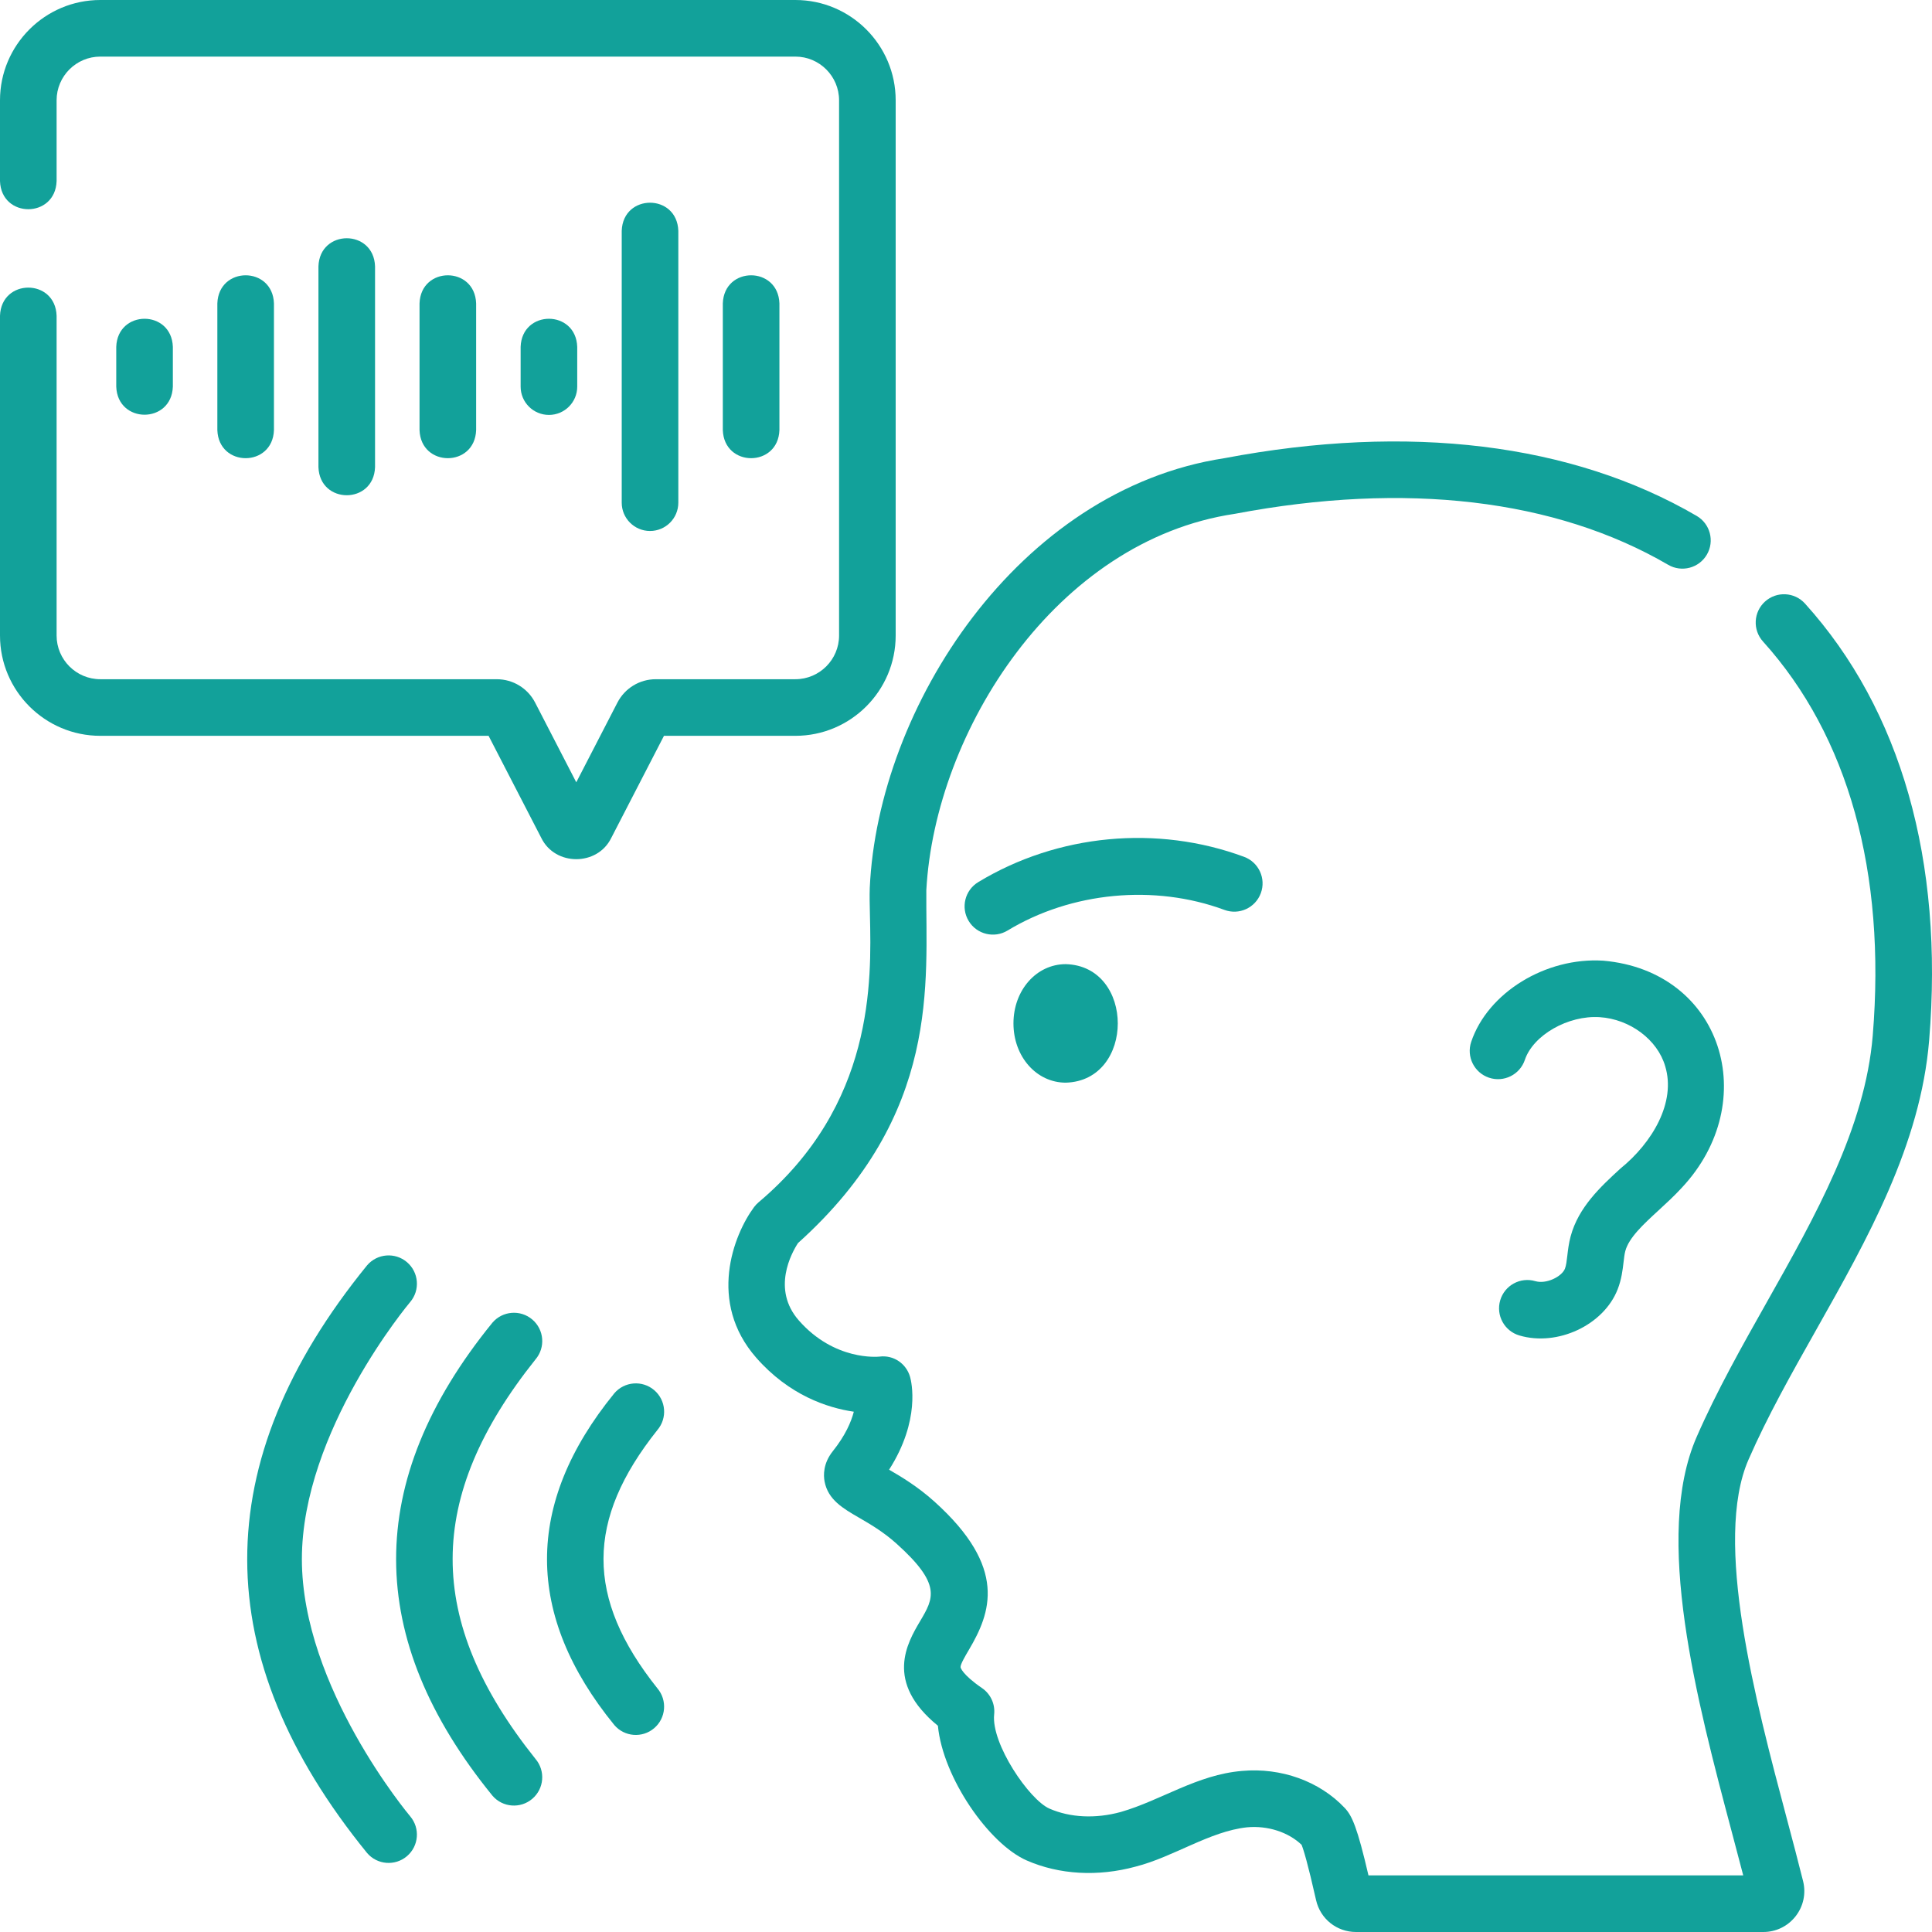
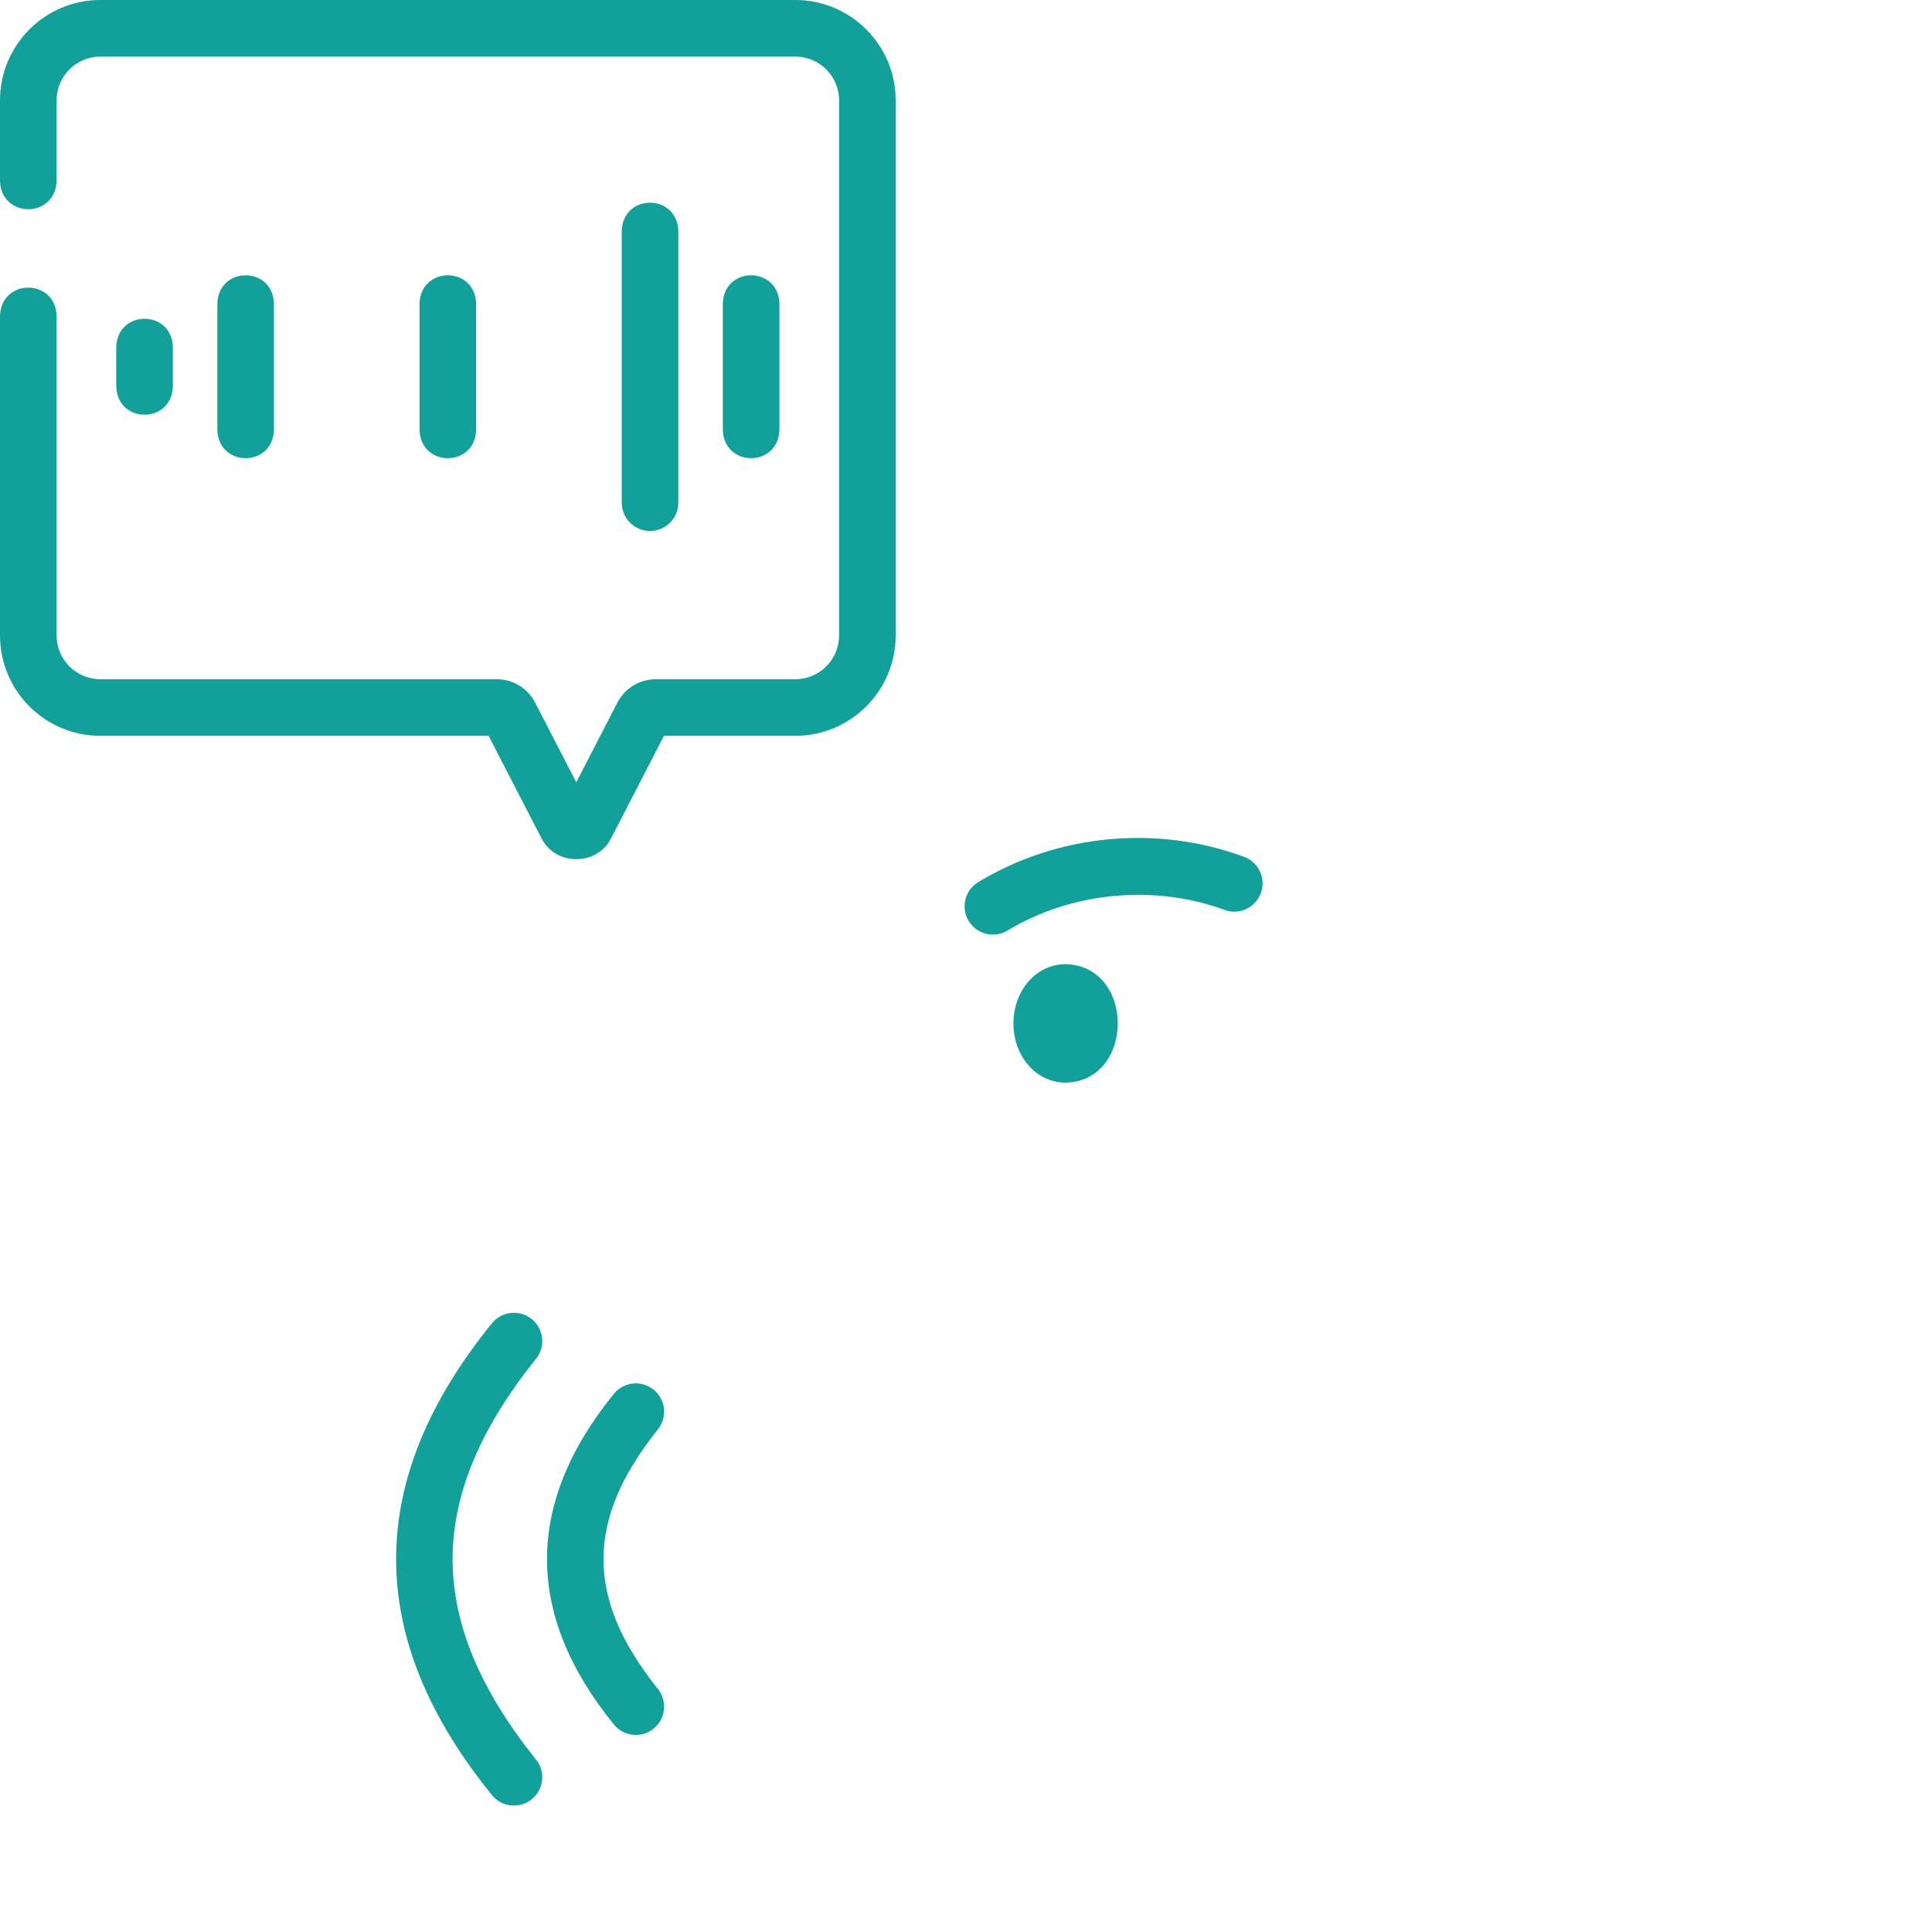
<svg xmlns="http://www.w3.org/2000/svg" id="Layer_1" enable-background="new 0 0 512 512" height="512" viewBox="0 0 512 512" width="512">
  <g>
    <g>
      <path d="m143.471 222.106c3.675 7.448 14.821 7.446 18.495 0l13.992-27.106h34.821c14.658 0 26.584-11.925 26.584-26.583v-141.834c-.001-14.658-11.926-26.583-26.584-26.583h-184.195c-14.659 0-26.584 11.925-26.584 26.583v21.417c.344 9.931 14.659 9.923 15 0v-21.417c0-6.387 5.196-11.583 11.584-11.583h184.195c6.387 0 11.584 5.196 11.584 11.583v141.833c0 6.387-5.196 11.583-11.584 11.583h-36.973c-4.309 0-8.213 2.378-10.191 6.208l-10.897 21.11-10.897-21.109c-1.976-3.83-5.881-6.209-10.191-6.209h-105.046c-6.388.001-11.584-5.195-11.584-11.582v-84.75c-.344-9.931-14.659-9.923-15 0v84.75c0 14.658 11.925 26.583 26.584 26.583h102.895z" fill="#12a19a" />
-       <path d="m478.347 159.955c-2.775-3.076-7.519-3.316-10.593-.542-3.075 2.776-3.317 7.518-.542 10.593 22.596 25.031 32.653 61.144 29.083 104.434-2.015 24.434-15.241 47.89-28.031 70.575-6.552 11.619-13.327 23.634-18.639 35.8-11.506 26.352.061 69.861 9.355 104.822 1.05 3.947 2.06 7.746 2.994 11.363h-99.315c-2.956-12.707-4.336-15.797-6.284-17.867-6.678-7.091-16.873-10.758-27.249-9.816-11.892.993-21.387 7.779-32.116 10.88-6.7 1.828-13.418 1.505-18.917-.905-5.316-2.331-15.455-17.165-14.632-24.96.29-2.739-.945-5.417-3.218-6.974-5.369-3.681-5.69-5.5-5.692-5.518-.074-.742 1.299-3.066 2.208-4.604 5.802-9.821 10.359-21.768-9.143-39.309-4.441-3.995-8.749-6.557-11.997-8.442 8.385-13.134 5.916-23.319 5.571-24.548-1.005-3.587-4.415-5.901-8.107-5.423-.486.05-11.971 1.149-21.392-9.59-7.236-8.248-1.933-17.853-.217-20.497 38.089-34.207 33.818-69.364 34.011-93.529 2.31-42.195 34.364-92.691 81.75-99.728 45.259-8.583 84.97-3.911 114.845 13.508 3.576 2.086 8.17.877 10.257-2.701 2.086-3.579.877-8.17-2.702-10.257-33.043-19.266-76.334-24.554-125.195-15.288-54.656 8.358-91.792 66.035-93.944 113.891-.077 2.012-.021 4.394.043 7.152.41 17.579 1.174 50.299-29.509 76.144-.444.375-.843.799-1.19 1.266-5.462 7.357-12.373 25.172.576 39.932 8.72 9.94 18.832 13.269 25.853 14.304-.699 2.709-2.25 6.307-5.571 10.467-2.596 3.252-2.478 6.423-2.177 8.023.91 4.833 4.889 7.138 9.101 9.577 2.879 1.667 6.462 3.743 9.964 6.893 12.006 10.799 9.843 14.46 6.259 20.526-3.397 5.75-9.533 16.137 4.707 27.731 1.328 13.814 13.558 31.327 23.52 35.693 8.63 3.783 18.888 4.364 28.886 1.638 10.088-2.576 19.649-9.363 29.528-10.413 5.462-.502 10.922 1.268 14.444 4.632.524 1.291 1.63 4.854 3.836 14.646 1.125 4.985 5.481 8.466 10.594 8.466h107.935c3.365 0 6.484-1.52 8.558-4.171 2.071-2.647 2.795-6.036 1.985-9.297-1.296-5.223-2.785-10.822-4.36-16.749-8.236-30.981-19.517-73.412-10.106-94.966 5.007-11.466 11.298-22.623 17.958-34.435 13.584-24.091 27.631-49.002 29.915-76.709 3.918-47.522-7.458-87.536-32.898-115.718z" fill="#12a19a" />
-       <path d="m424.89 254.59c-15.262-.974-30.629 8.478-35.007 21.514-1.319 3.927.795 8.179 4.722 9.498 3.925 1.316 8.179-.795 9.497-4.722 2.205-6.563 11.465-11.859 19.833-11.32 8.024.512 15.326 5.981 17.361 13.004 2.916 9.579-3.436 20.288-11.869 27.116-5.207 4.786-11.109 10.211-13.192 17.971-.498 1.856-.699 3.582-.877 5.104-.164 1.409-.306 2.626-.628 3.451-.823 2.107-4.933 4.172-7.857 3.313-3.981-1.166-8.142 1.115-9.306 5.089-1.165 3.975 1.114 8.142 5.089 9.306 10.057 2.978 22.346-2.718 26.047-12.253 1.024-2.624 1.318-5.144 1.555-7.169.135-1.158.252-2.158.466-2.955.953-3.553 4.791-7.081 8.854-10.815 2.036-1.872 4.142-3.807 6.091-5.93 21.417-22.824 10.804-57.426-20.779-60.202z" fill="#12a19a" />
      <path d="m324.488 241.136c3.886 1.438 8.199-.544 9.639-4.427 1.438-3.884-.544-8.199-4.428-9.638-23.075-8.548-49.414-6.044-70.456 6.699-3.543 2.146-4.676 6.757-2.531 10.301 2.159 3.574 6.815 4.656 10.3 2.53 16.911-10.242 38.934-12.333 57.476-5.465z" fill="#12a19a" />
      <path d="m268.578 271.213c0 8.806 6.091 15.705 13.865 15.705 18.379-.509 18.374-30.904 0-31.409-7.774 0-13.865 6.898-13.865 15.704z" fill="#12a19a" />
      <path d="m173.363 368.398c-3.154-2.685-7.888-2.305-10.573.849-23.864 29.313-23.67 58.818 0 87.897 2.692 3.162 7.42 3.518 10.559.853 3.155-2.677 3.543-7.407.872-10.566-19.127-23.988-18.969-44.661-.008-68.459 2.685-3.156 2.304-7.889-.85-10.574z" fill="#12a19a" />
-       <path d="m141.062 349.685c-3.154-2.685-7.888-2.305-10.573.849-34.159 41.971-33.883 83.685 0 125.324 2.693 3.163 7.425 3.52 10.564.851 3.154-2.679 3.54-7.411.864-10.568-29.41-36.8-29.162-69.378-.005-105.883 2.684-3.155 2.304-7.888-.85-10.573z" fill="#12a19a" />
-       <path d="m80.001 413.195c0-33.916 28.414-67.805 28.697-68.138 2.685-3.154 2.305-7.888-.849-10.573s-7.887-2.305-10.573.849c-42.521 52.254-42.178 103.882 0 155.724 2.694 3.163 7.427 3.521 10.566.851 3.154-2.68 3.539-7.412.861-10.569-.288-.339-28.702-34.228-28.702-68.144z" fill="#12a19a" />
+       <path d="m141.062 349.685c-3.154-2.685-7.888-2.305-10.573.849-34.159 41.971-33.883 83.685 0 125.324 2.693 3.163 7.425 3.52 10.564.851 3.154-2.679 3.54-7.411.864-10.568-29.41-36.8-29.162-69.378-.005-105.883 2.684-3.155 2.304-7.888-.85-10.573" fill="#12a19a" />
      <path d="m45.808 102.459v-10.536c-.344-9.931-14.659-9.923-15 0v10.537c.345 9.93 14.66 9.923 15-.001z" fill="#12a19a" />
      <path d="m72.6 113.979v-33.576c-.344-9.931-14.659-9.923-15 0v33.576c.344 9.931 14.659 9.923 15 0z" fill="#12a19a" />
-       <path d="m99.391 123.798v-53.214c-.344-9.931-14.659-9.923-15 0v53.214c.344 9.931 14.659 9.924 15 0z" fill="#12a19a" />
      <path d="m126.181 113.979v-33.576c-.344-9.931-14.659-9.923-15 0v33.576c.344 9.931 14.659 9.923 15 0z" fill="#12a19a" />
-       <path d="m145.472 109.959c4.142 0 7.5-3.358 7.5-7.5v-10.536c-.344-9.931-14.659-9.923-15 0v10.537c0 4.142 3.358 7.499 7.5 7.499z" fill="#12a19a" />
      <path d="m172.263 140.716c4.142 0 7.5-3.358 7.5-7.5v-72.05c-.344-9.931-14.659-9.923-15 0v72.05c0 4.142 3.358 7.5 7.5 7.5z" fill="#12a19a" />
      <path d="m206.554 113.979v-33.576c-.344-9.931-14.659-9.923-15 0v33.576c.344 9.931 14.659 9.923 15 0z" fill="#12a19a" />
    </g>
  </g>
</svg>